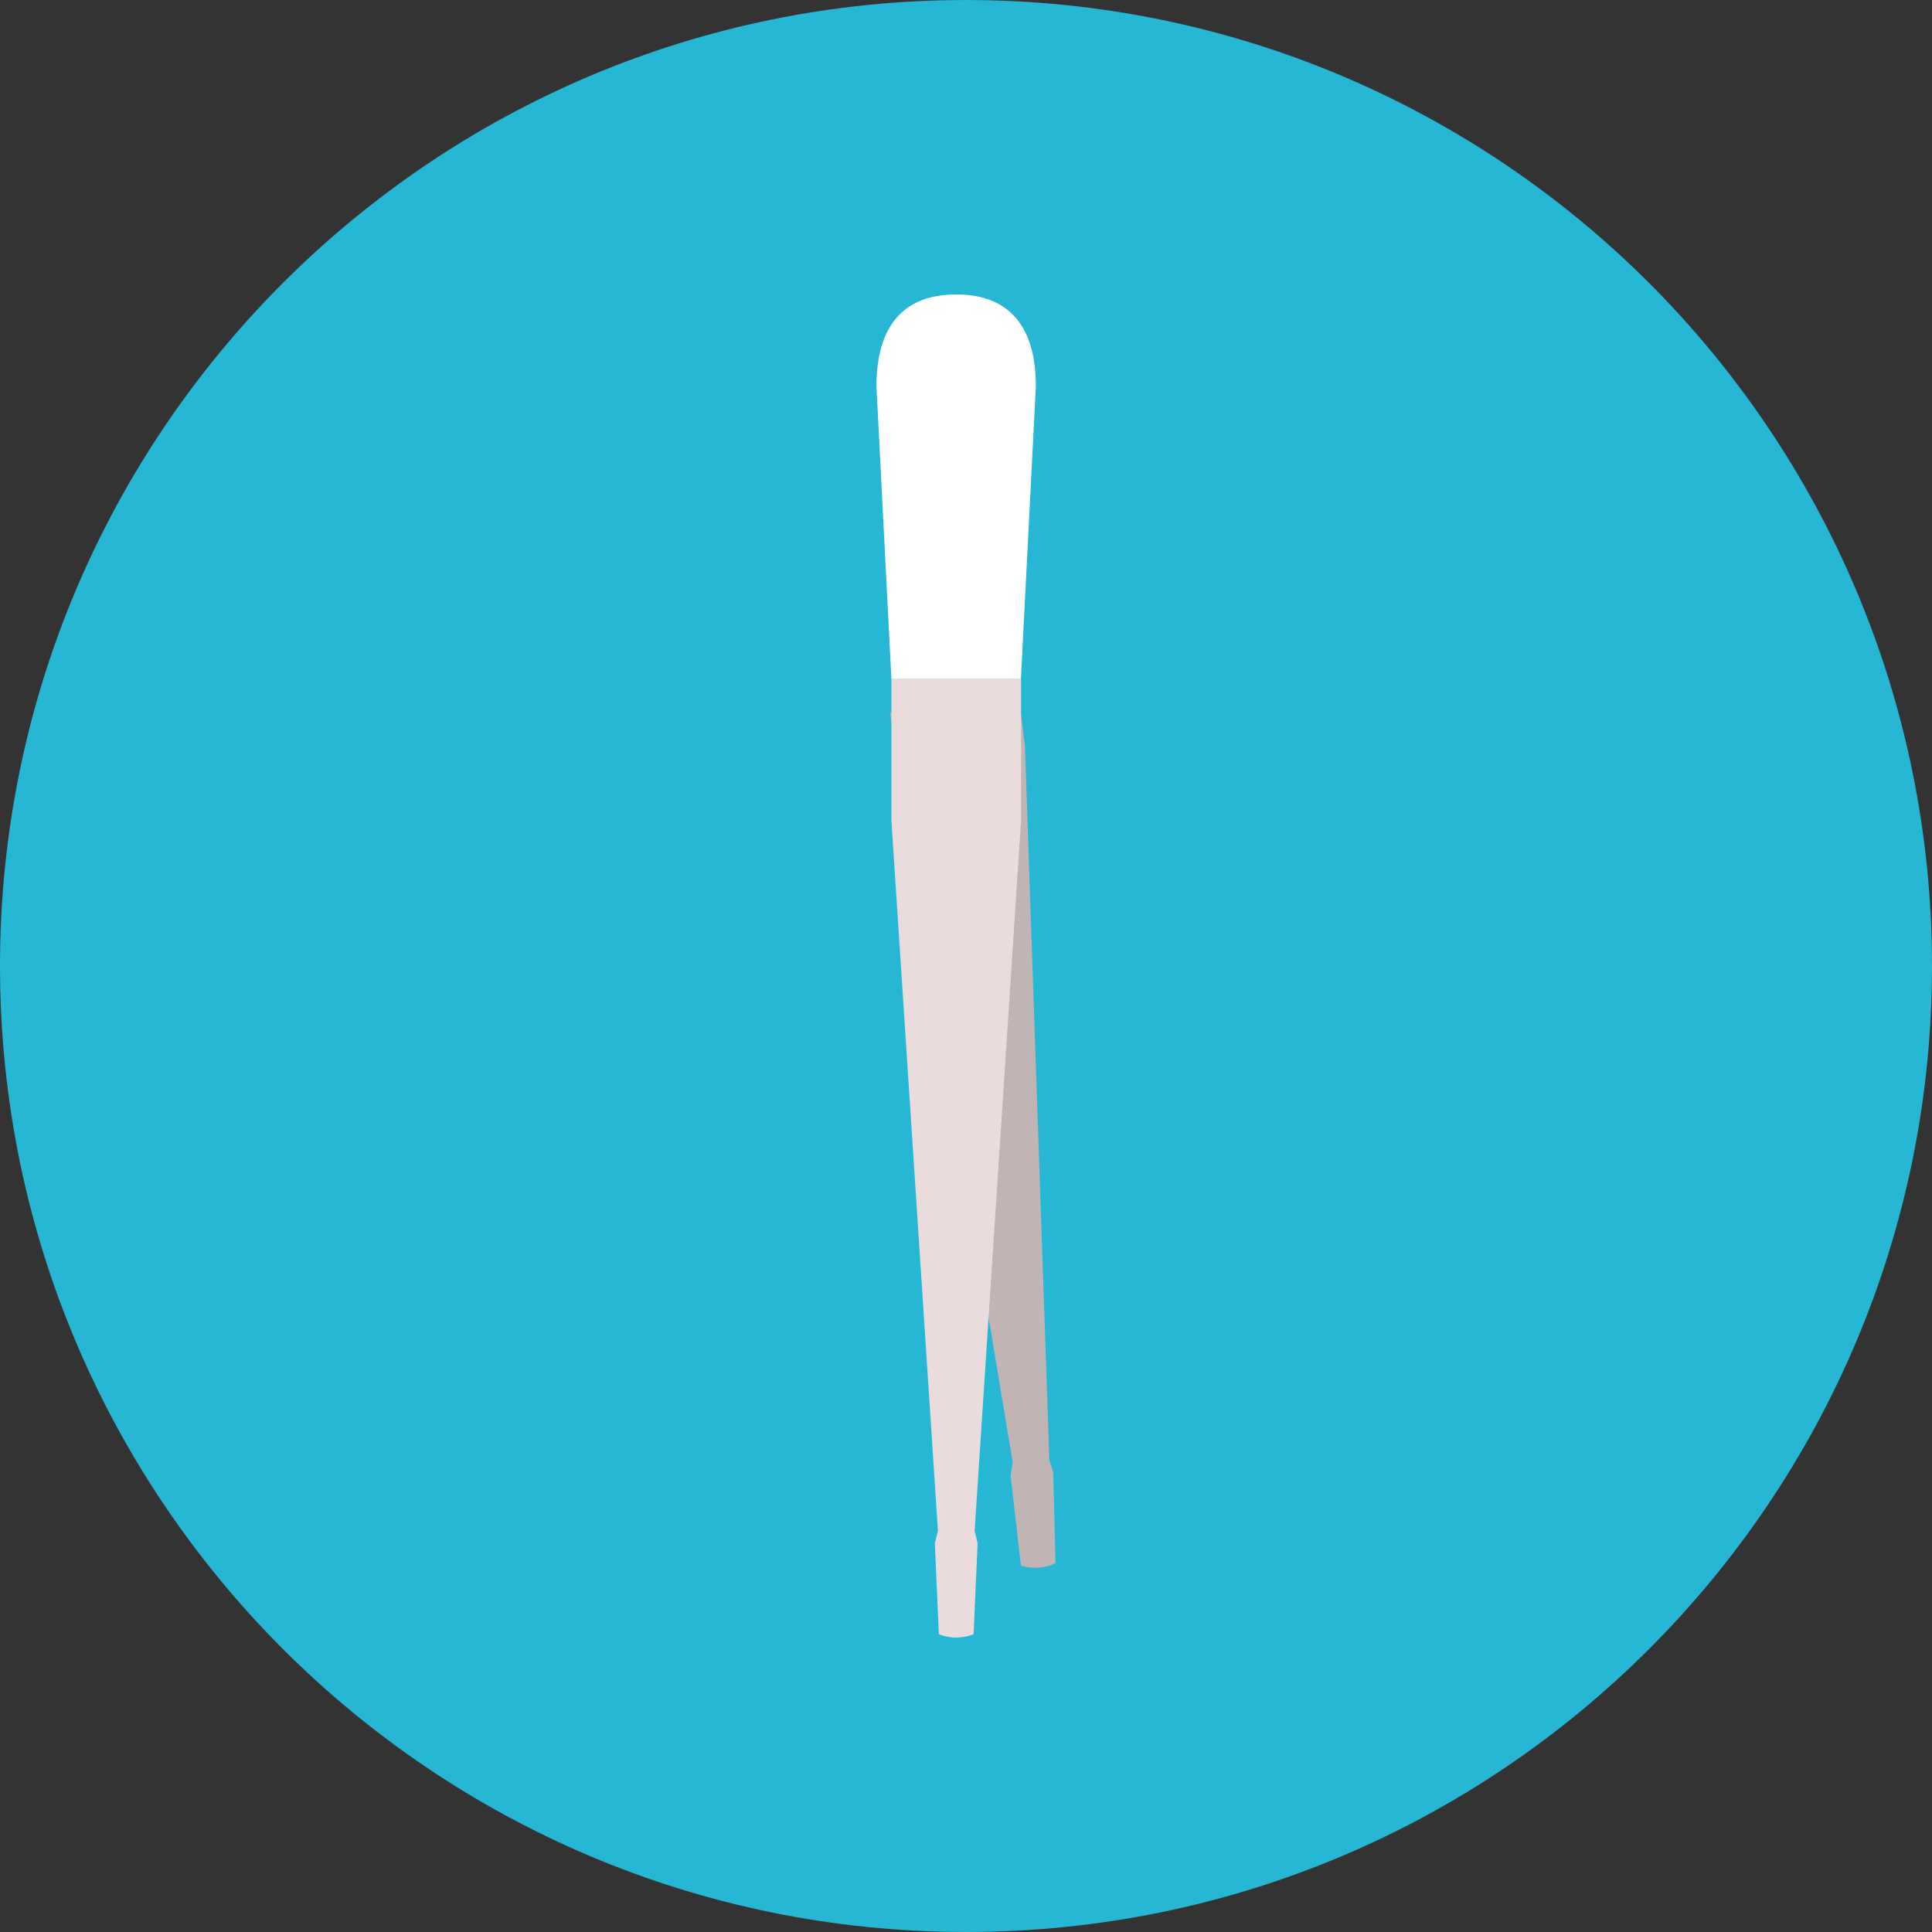
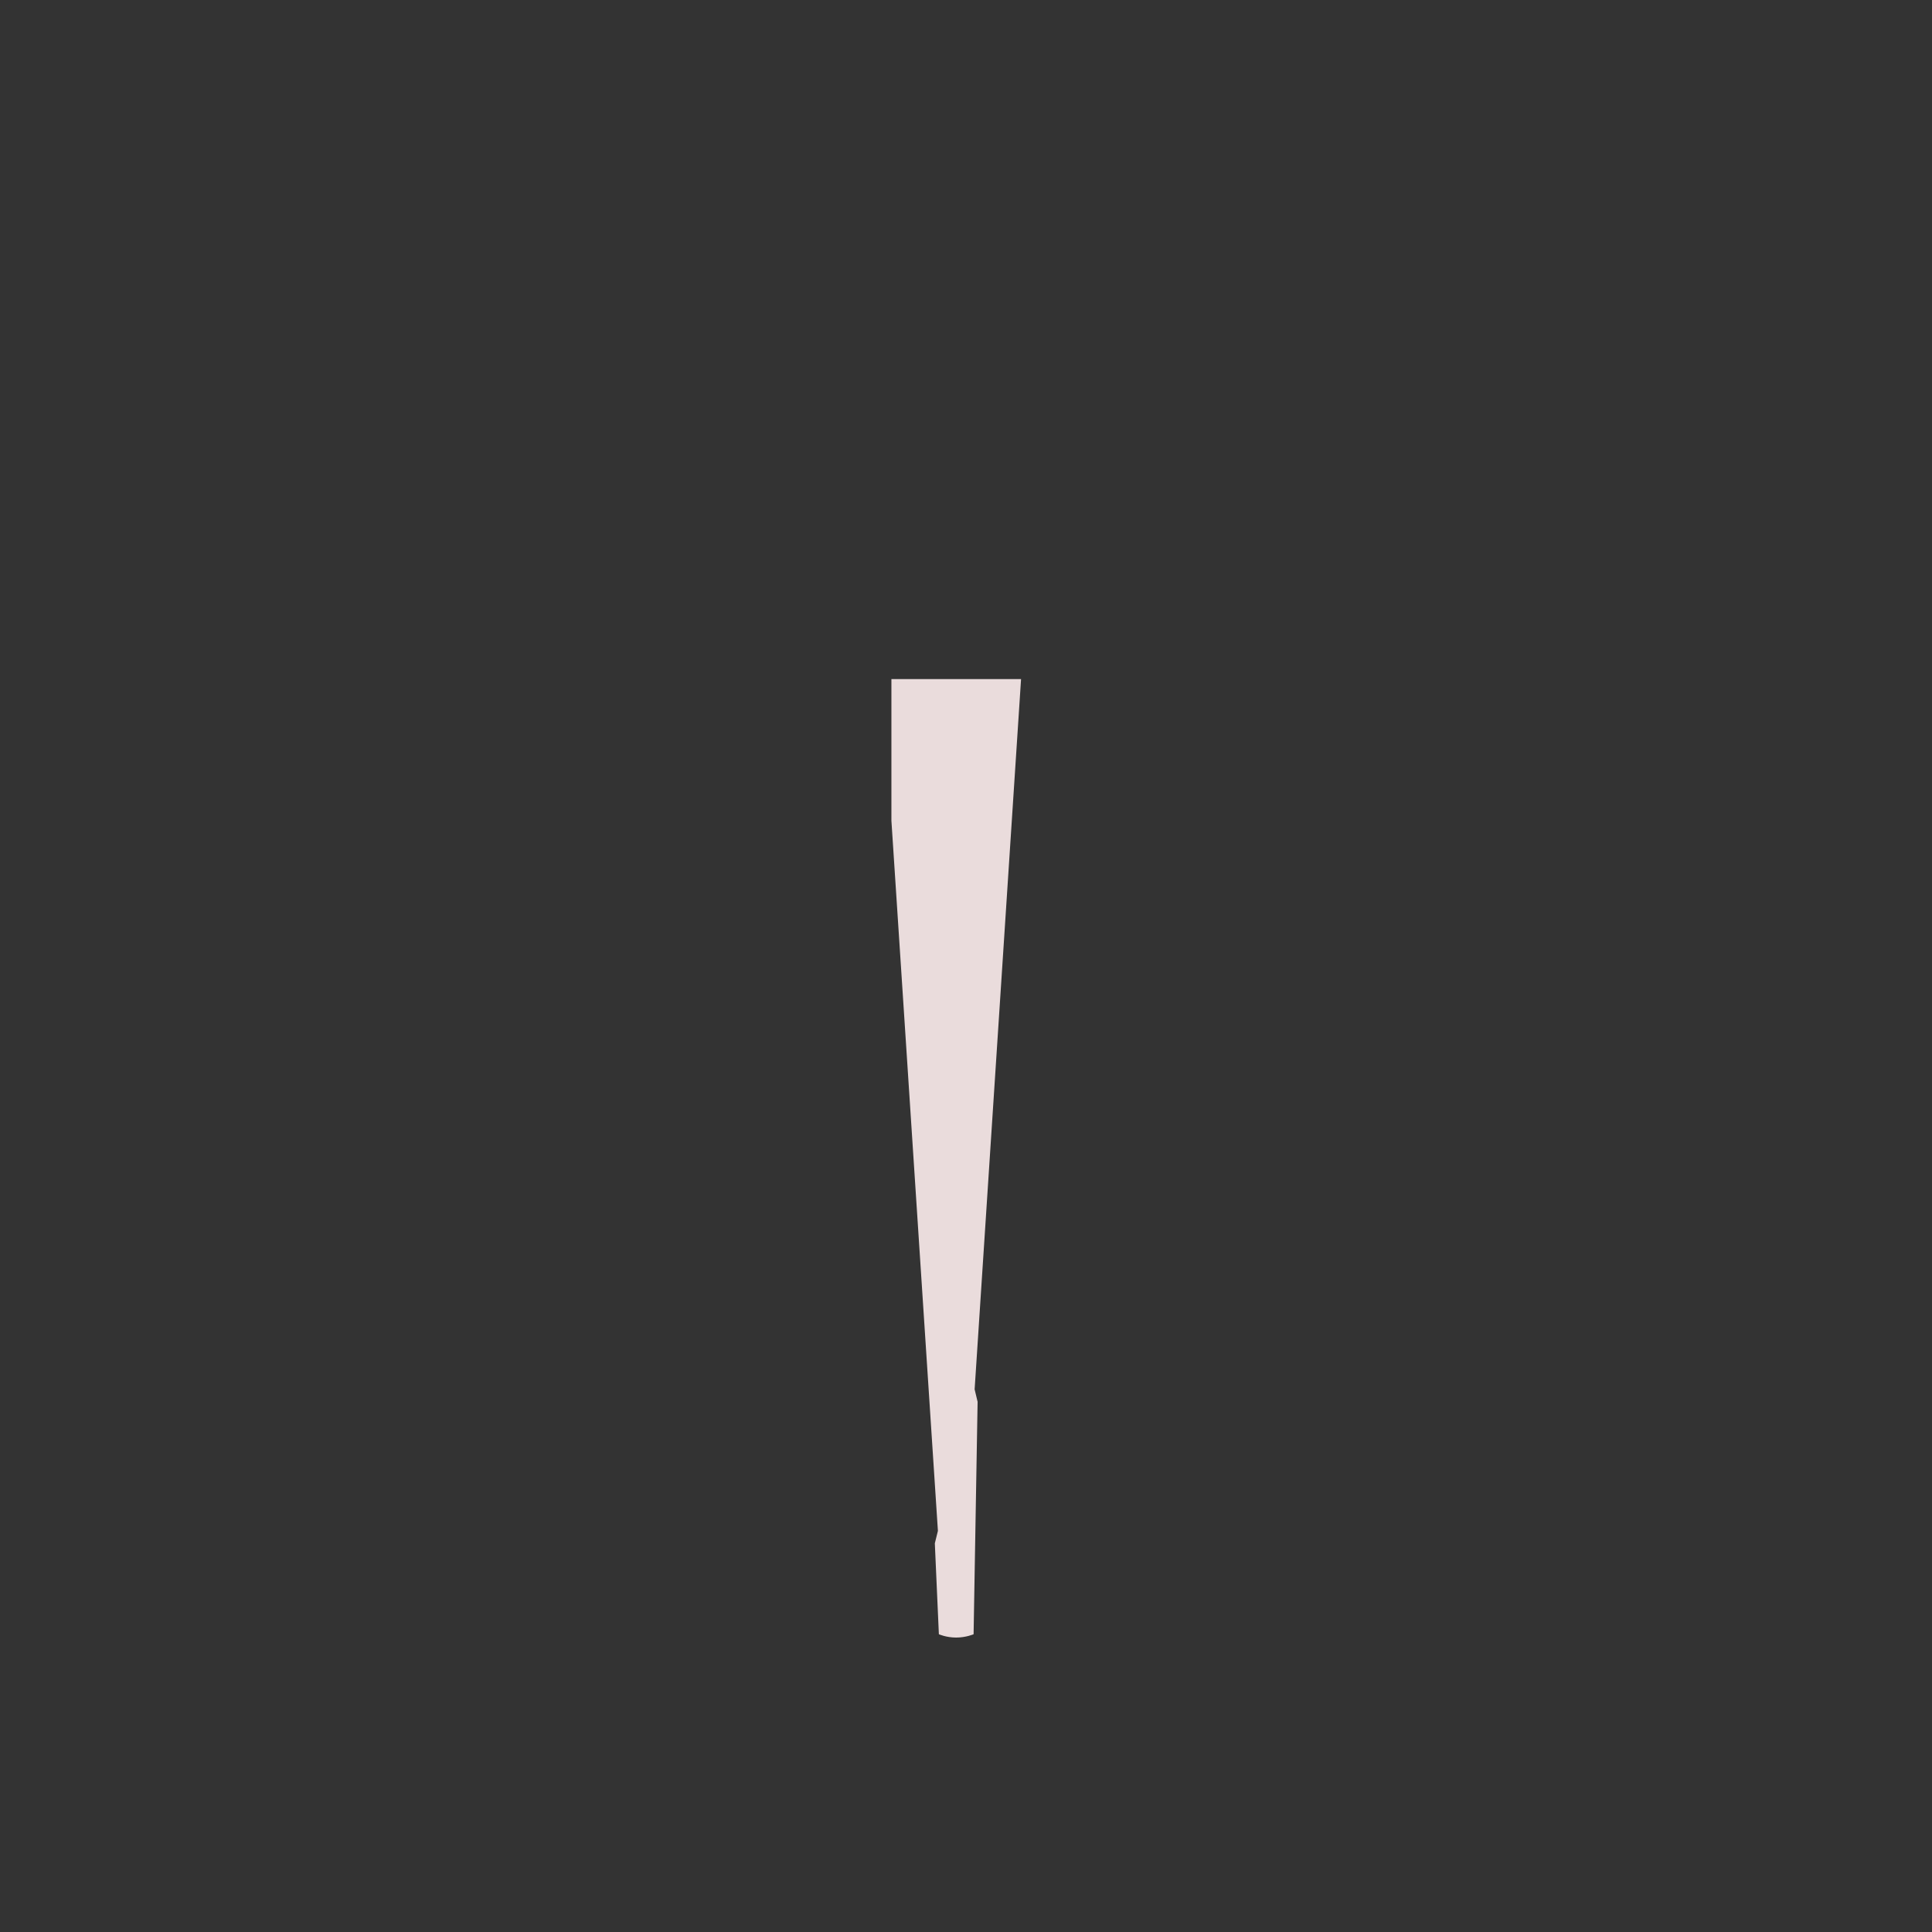
<svg xmlns="http://www.w3.org/2000/svg" height="800px" width="800px" version="1.1" id="Layer_1" viewBox="0 0 496.158 496.158" xml:space="preserve">
  <rect x="0" y="0" width="496.158" height="496.158" fill="#333333" stroke="none" />
-   <path style="fill:#25B7D3;" d="M0,248.085C0,111.062,111.07,0.003,248.076,0.003c137.012,0,248.082,111.059,248.082,248.082  c0,137-111.07,248.07-248.082,248.07C111.07,496.155,0,385.085,0,248.085z" />
-   <path style="fill:#FFFFFF;" d="M262.181,174.4h-33.258l-3.838-75.119c0-8.478,1.917-23.666,20.467-23.666  c18.549,0,20.467,15.188,20.467,23.666L262.181,174.4z" />
-   <path style="fill:#C1B4B4;" d="M269.484,374.942l-6.276-183.493l-1.047-8.415h-33.557l1.56,12.529l29.915,180.038l-0.564,3.245  l2.666,23.216c0,0,1.935,0.72,4.487,0.541c2.551-0.179,4.406-1.163,4.406-1.163l-0.603-23.362L269.484,374.942z" />
-   <path style="fill:#EADCDC;" d="M250.029,419.69c0,0-1.92,0.852-4.478,0.852c-2.559,0-4.439-0.852-4.439-0.852l-1.037-23.346  l0.791-3.199L228.923,210.75v-36.351h33.296v36.351l-11.924,182.395l0.765,3.198L250.029,419.69z" />
+   <path style="fill:#EADCDC;" d="M250.029,419.69c0,0-1.92,0.852-4.478,0.852c-2.559,0-4.439-0.852-4.439-0.852l-1.037-23.346  l0.791-3.199L228.923,210.75v-36.351h33.296l-11.924,182.395l0.765,3.198L250.029,419.69z" />
</svg>